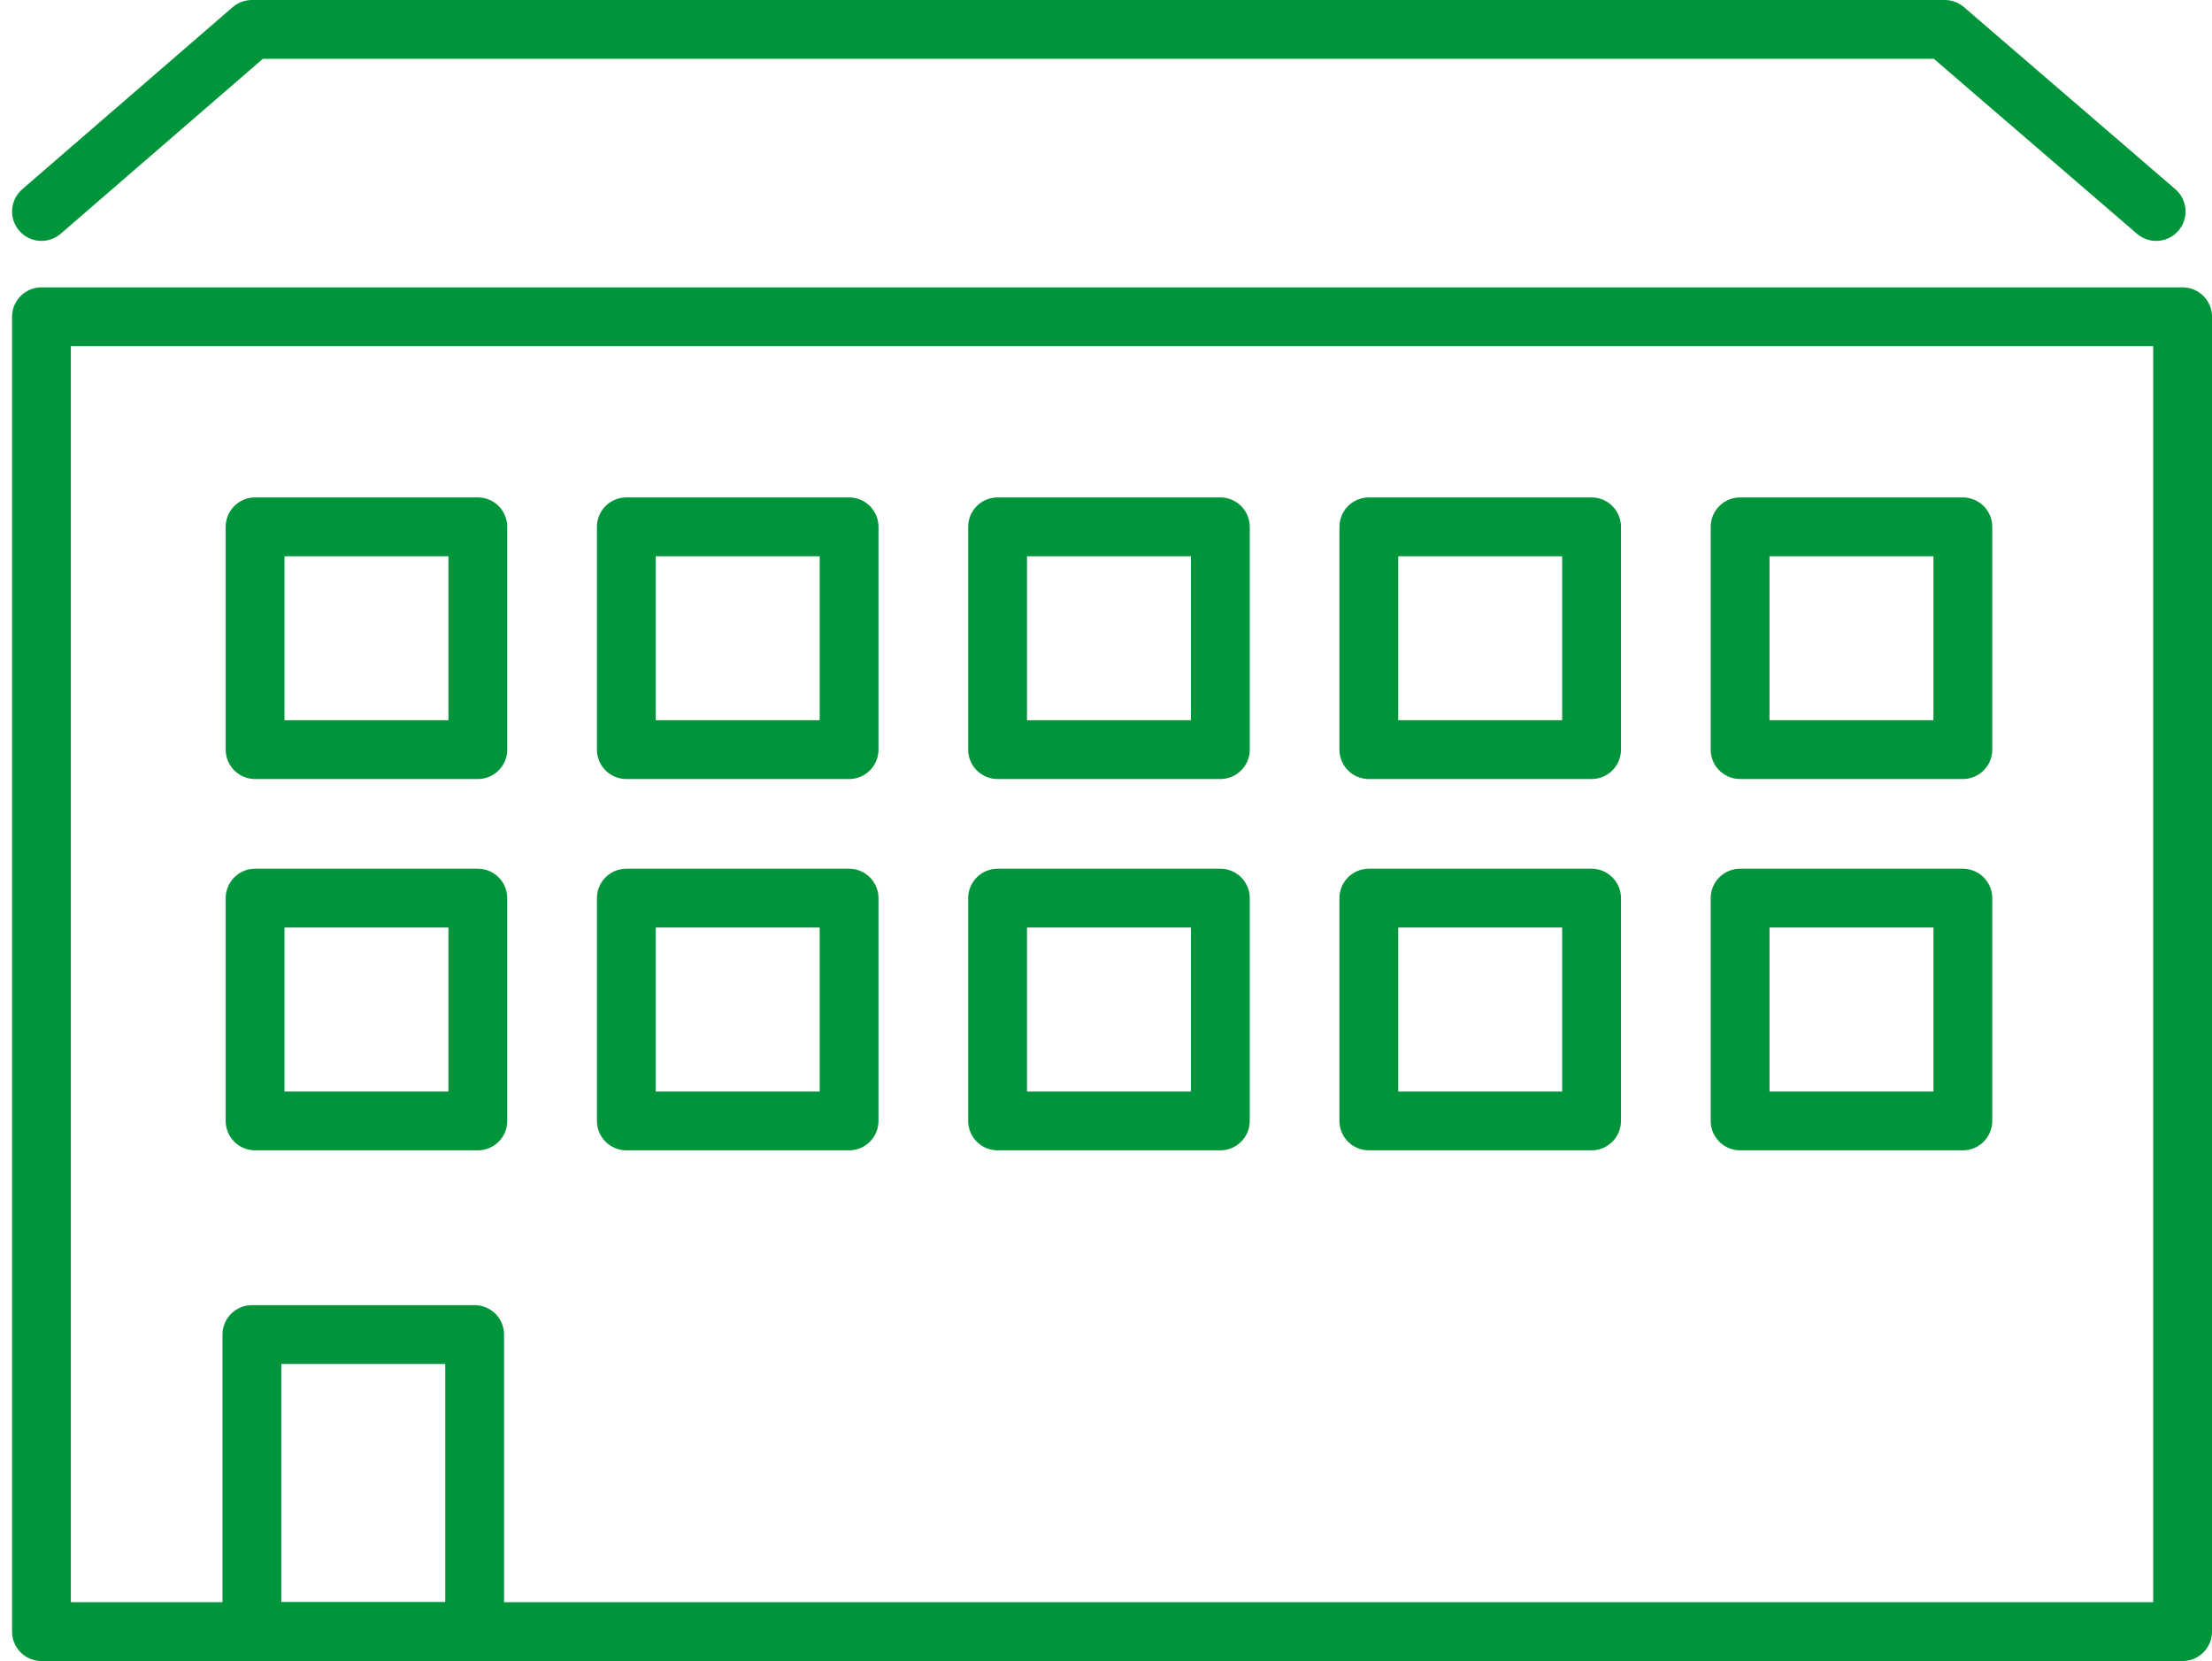
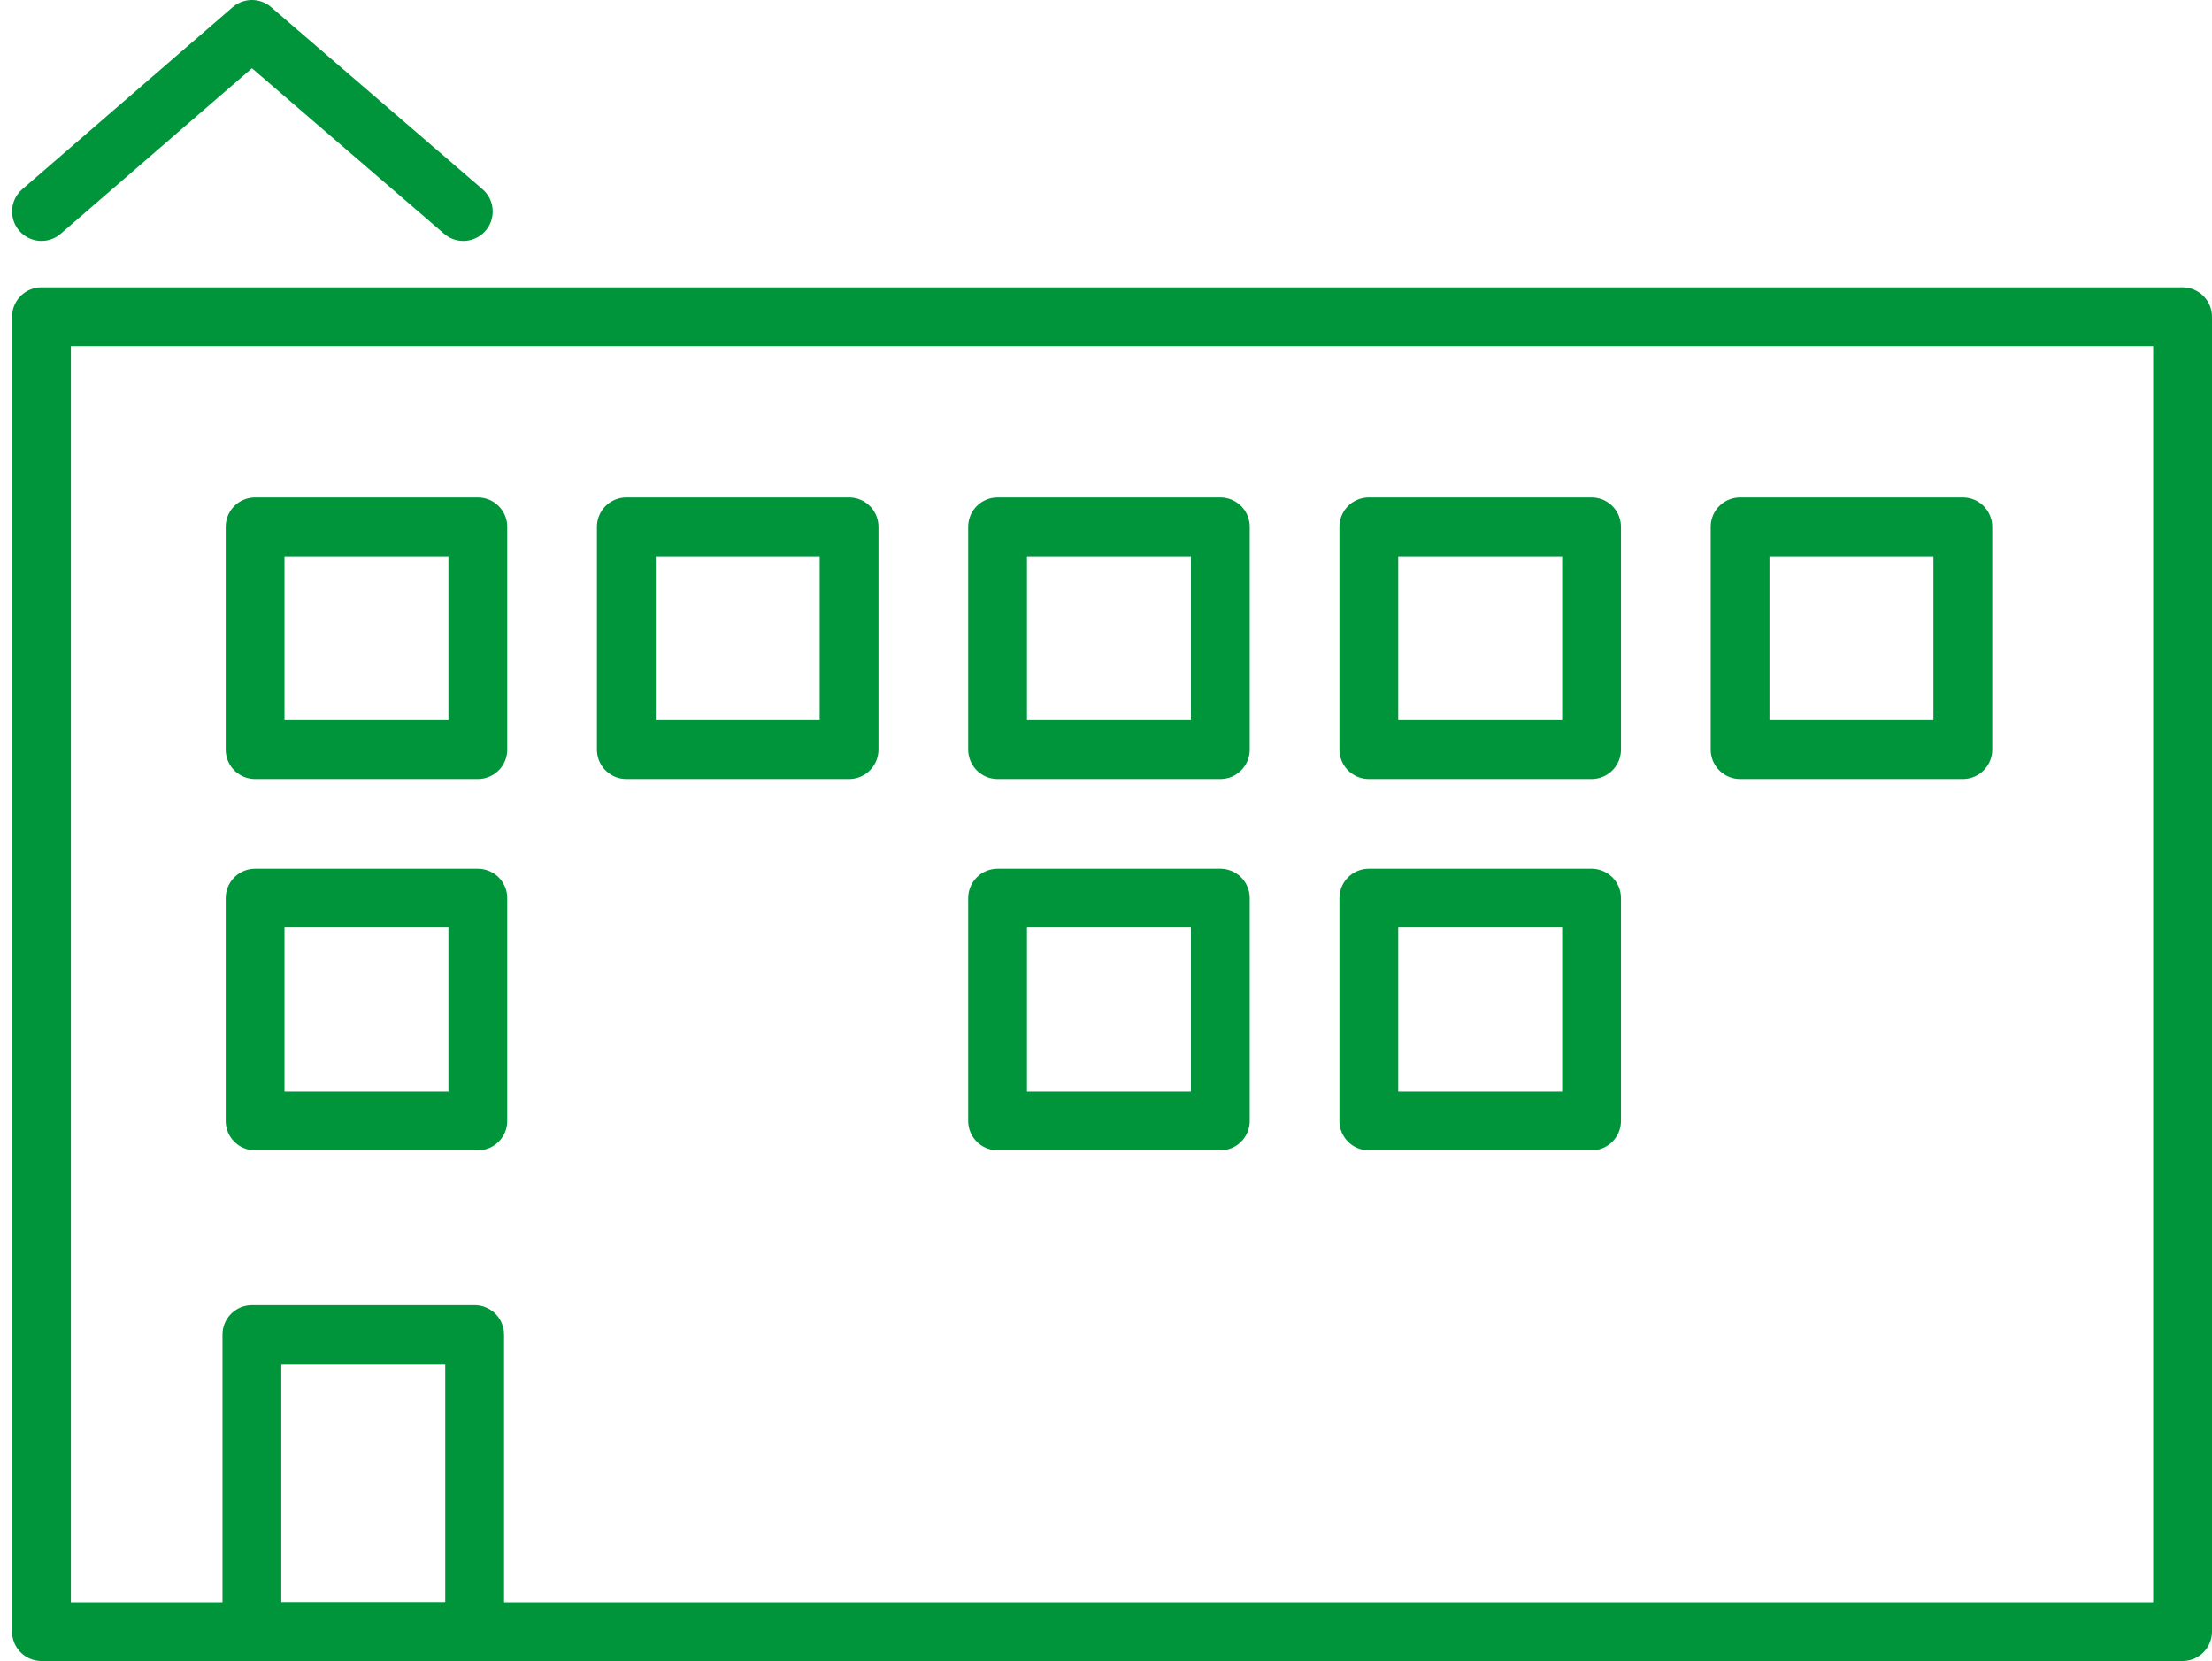
<svg xmlns="http://www.w3.org/2000/svg" width="112.85" height="84.728" viewBox="0 0 112.85 84.728">
  <g id="Group_208" data-name="Group 208" transform="translate(2.115 1.5)">
    <rect id="Rectangle_211" data-name="Rectangle 211" width="109.235" height="67.07" transform="translate(0 14.658)" fill="none" stroke="#00953a" stroke-linecap="round" stroke-linejoin="round" stroke-width="3" />
    <rect id="Rectangle_212" data-name="Rectangle 212" width="11.364" height="15.152" transform="translate(10.736 66.576)" fill="none" stroke="#00953a" stroke-linecap="round" stroke-linejoin="round" stroke-width="3" />
-     <rect id="Rectangle_213" data-name="Rectangle 213" width="11.364" height="11.364" transform="translate(29.839 44.314)" fill="none" stroke="#00953a" stroke-linecap="round" stroke-linejoin="round" stroke-width="3" />
    <rect id="Rectangle_214" data-name="Rectangle 214" width="11.364" height="11.364" transform="translate(48.779 44.314)" fill="none" stroke="#00953a" stroke-linecap="round" stroke-linejoin="round" stroke-width="3" />
    <rect id="Rectangle_215" data-name="Rectangle 215" width="11.364" height="11.364" transform="translate(10.899 44.314)" fill="none" stroke="#00953a" stroke-linecap="round" stroke-linejoin="round" stroke-width="3" />
    <rect id="Rectangle_216" data-name="Rectangle 216" width="11.364" height="11.364" transform="translate(29.839 25.374)" fill="none" stroke="#00953a" stroke-linecap="round" stroke-linejoin="round" stroke-width="3" />
    <rect id="Rectangle_217" data-name="Rectangle 217" width="11.364" height="11.364" transform="translate(48.779 25.374)" fill="none" stroke="#00953a" stroke-linecap="round" stroke-linejoin="round" stroke-width="3" />
    <rect id="Rectangle_218" data-name="Rectangle 218" width="11.364" height="11.364" transform="translate(67.719 44.314)" fill="none" stroke="#00953a" stroke-linecap="round" stroke-linejoin="round" stroke-width="3" />
-     <rect id="Rectangle_219" data-name="Rectangle 219" width="11.364" height="11.364" transform="translate(86.66 44.314)" fill="none" stroke="#00953a" stroke-linecap="round" stroke-linejoin="round" stroke-width="3" />
    <rect id="Rectangle_220" data-name="Rectangle 220" width="11.364" height="11.364" transform="translate(67.719 25.374)" fill="none" stroke="#00953a" stroke-linecap="round" stroke-linejoin="round" stroke-width="3" />
    <rect id="Rectangle_221" data-name="Rectangle 221" width="11.364" height="11.364" transform="translate(86.66 25.374)" fill="none" stroke="#00953a" stroke-linecap="round" stroke-linejoin="round" stroke-width="3" />
    <rect id="Rectangle_222" data-name="Rectangle 222" width="11.364" height="11.364" transform="translate(10.899 25.374)" fill="none" stroke="#00953a" stroke-linecap="round" stroke-linejoin="round" stroke-width="3" />
-     <path id="Path_1639" data-name="Path 1639" d="M719.029,121.515l10.736-9.288h86.364l10.785,9.288" transform="translate(-719.028 -112.227)" fill="none" stroke="#00953a" stroke-linecap="round" stroke-linejoin="round" stroke-width="3" />
+     <path id="Path_1639" data-name="Path 1639" d="M719.029,121.515l10.736-9.288l10.785,9.288" transform="translate(-719.028 -112.227)" fill="none" stroke="#00953a" stroke-linecap="round" stroke-linejoin="round" stroke-width="3" />
  </g>
</svg>